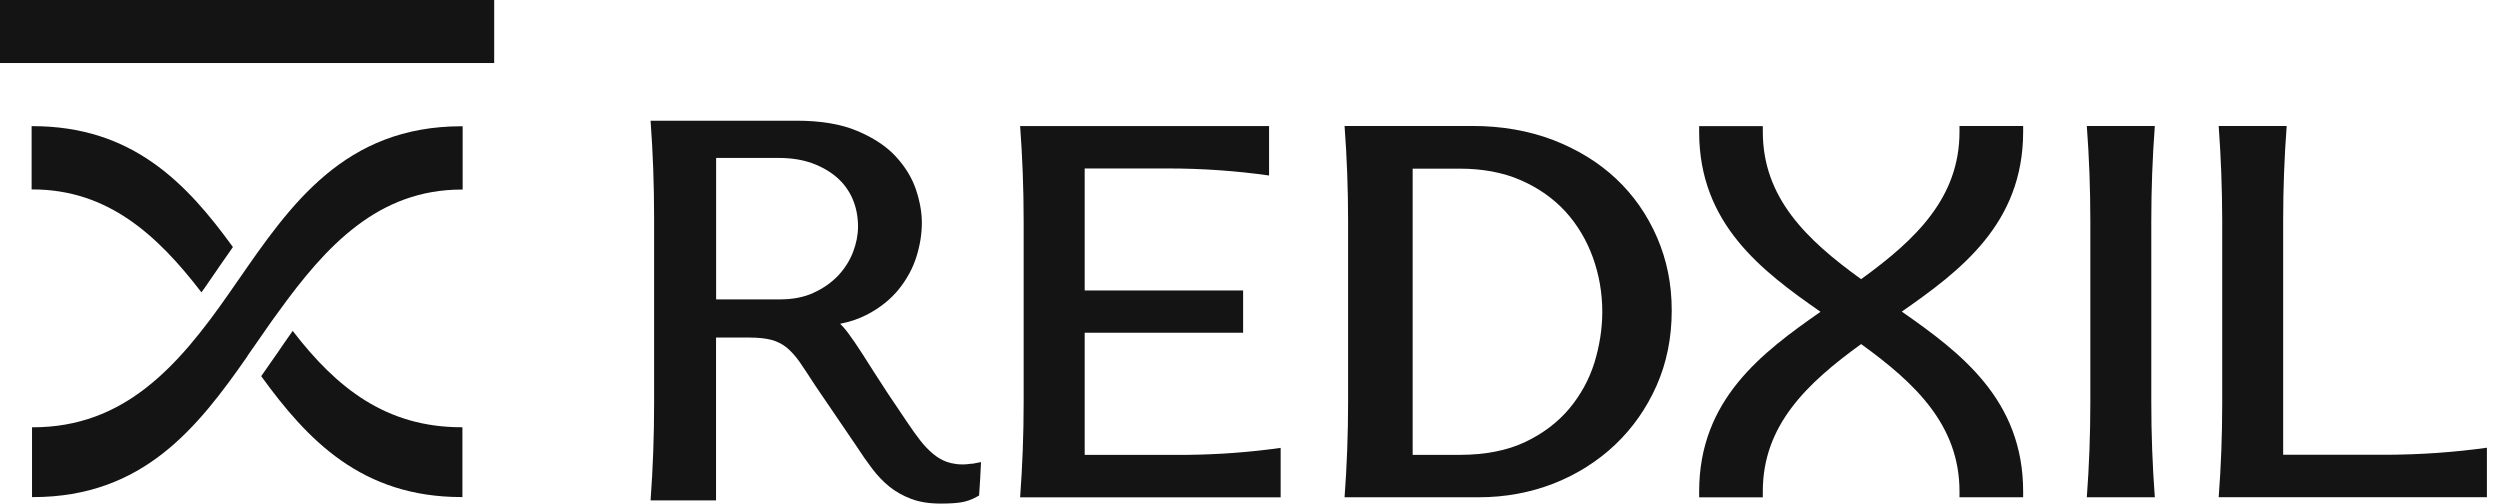
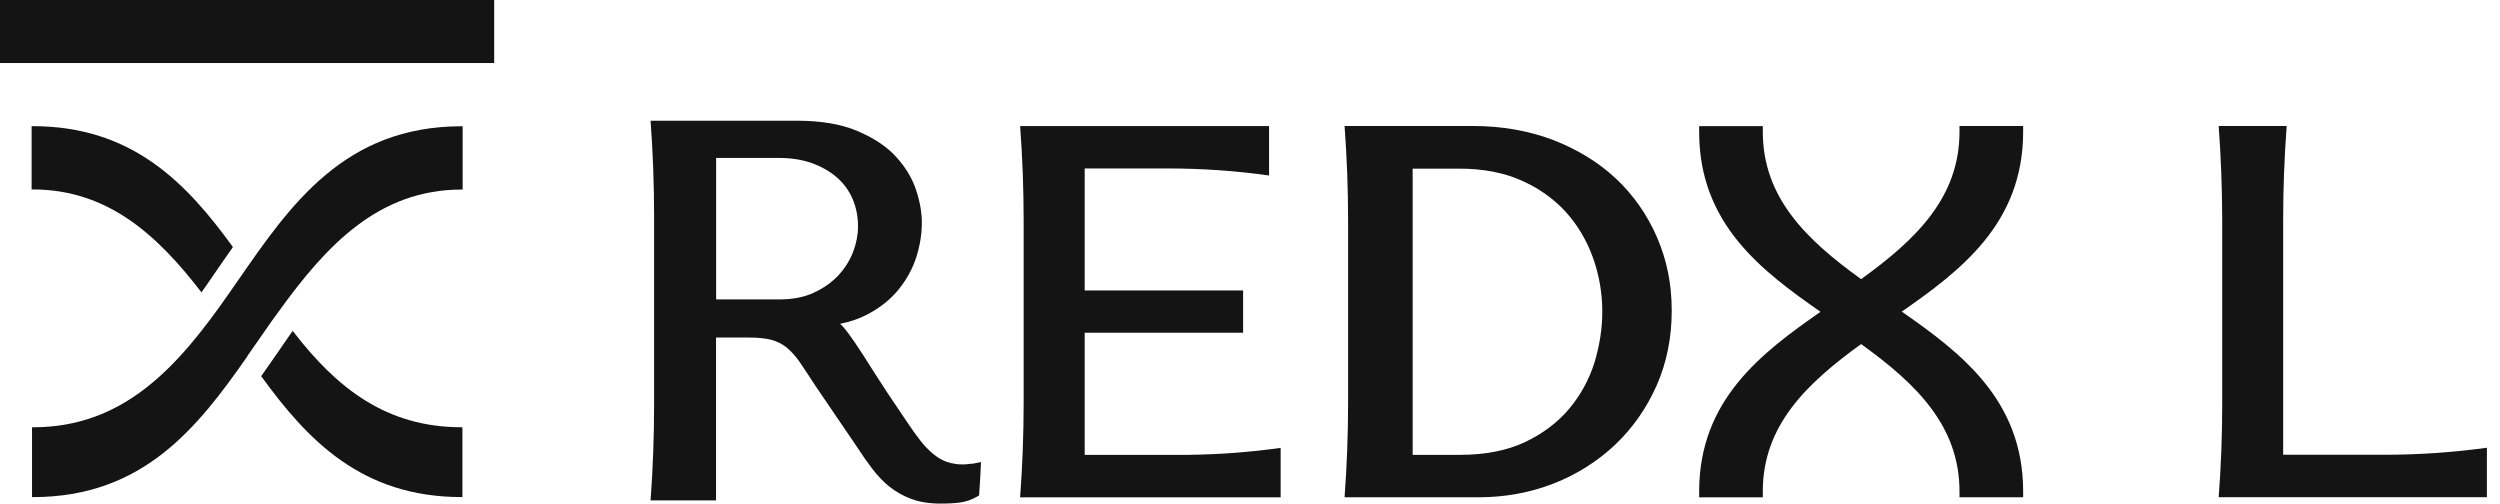
<svg xmlns="http://www.w3.org/2000/svg" width="139" height="28" viewBox="0 0 139 28" fill="none">
  <g clip-path="url(#clip0_21332_1896)">
    <path fill-rule="evenodd" clip-rule="evenodd" d="M11.2 16.255C11.245 16.195 11.286 16.129 11.331 16.069H11.336C11.441 15.908 11.557 15.757 11.658 15.601L12.005 15.098L12.155 14.877C12.261 14.721 12.372 14.57 12.477 14.415C12.633 14.188 12.789 13.962 12.95 13.736C10.376 10.186 7.364 7.014 1.813 7.014H1.758V10.533H1.828C5.986 10.538 8.746 13.057 11.2 16.255Z" fill="#141414" />
    <path fill-rule="evenodd" clip-rule="evenodd" d="M13.225 15.597C13.225 15.597 13.225 15.597 13.23 15.592V15.602H13.225C13.059 15.843 12.893 16.08 12.727 16.321C9.866 20.434 6.874 23.757 1.832 23.757H1.781V27.639H1.832C7.955 27.639 10.987 23.777 13.758 19.805V19.79C13.843 19.675 13.924 19.549 14.009 19.428C14.094 19.313 14.175 19.192 14.26 19.071L14.27 19.056C14.356 18.941 14.441 18.815 14.522 18.694C14.607 18.578 14.693 18.453 14.773 18.332C15.009 17.995 15.241 17.658 15.487 17.332C18.147 13.641 21.043 10.539 25.674 10.539H25.724V7.02H25.669C19.157 7.02 16.146 11.379 13.225 15.607V15.597Z" fill="#141414" />
    <path d="M27.477 0H0V3.504H27.477V0Z" fill="#141414" />
    <path fill-rule="evenodd" clip-rule="evenodd" d="M16.278 18.391C16.243 18.441 16.208 18.486 16.173 18.541C16.057 18.707 15.936 18.873 15.821 19.044C15.77 19.115 15.725 19.18 15.68 19.25C15.584 19.386 15.494 19.522 15.398 19.663L15.318 19.773C15.232 19.899 15.137 20.035 15.046 20.165C14.87 20.412 14.704 20.663 14.523 20.915C17.098 24.469 20.109 27.637 25.66 27.637H25.71V23.755H25.66C21.487 23.755 18.727 21.593 16.278 18.401V18.391Z" fill="#141414" />
    <path fill-rule="evenodd" clip-rule="evenodd" d="M108.948 7.326C108.948 10.991 106.519 13.324 103.478 15.521C100.436 13.329 98.012 10.991 98.012 7.326V7.014H94.473V7.341C94.473 12.454 97.967 15.069 101.22 17.336C97.972 19.604 94.473 22.213 94.473 27.326V27.653H98.012V27.316C98.012 23.656 100.446 21.323 103.478 19.131C106.519 21.323 108.948 23.661 108.948 27.326V27.648H112.487V27.326C112.487 22.213 108.988 19.594 105.74 17.326C108.988 15.059 112.487 12.444 112.487 7.326V7.004H108.948V7.326Z" fill="#141414" />
-     <path fill-rule="evenodd" clip-rule="evenodd" d="M119.808 7.004H116.027C116.158 8.754 116.223 10.518 116.223 12.303V22.349C116.223 24.134 116.158 25.898 116.027 27.648H119.808C119.678 25.898 119.612 24.134 119.612 22.349V12.303C119.612 10.518 119.678 8.754 119.808 7.004Z" fill="#141414" />
    <path fill-rule="evenodd" clip-rule="evenodd" d="M54.056 25.776C53.97 25.787 53.89 25.797 53.804 25.807C53.367 25.852 52.955 25.792 52.633 25.676C52.367 25.58 52.115 25.43 51.884 25.238C51.642 25.037 51.401 24.791 51.17 24.494C50.929 24.188 50.682 23.836 50.416 23.439C49.621 22.272 48.998 21.332 48.571 20.653C48.138 19.959 47.781 19.411 47.515 19.019C47.238 18.617 47.022 18.325 46.841 18.134C46.796 18.089 46.755 18.044 46.71 18.003C47.273 17.893 47.781 17.717 48.229 17.481C48.938 17.108 49.521 16.641 49.973 16.083C50.421 15.525 50.753 14.916 50.954 14.273C51.155 13.629 51.255 12.996 51.255 12.382C51.255 11.824 51.15 11.211 50.934 10.562C50.717 9.899 50.335 9.275 49.807 8.702C49.285 8.134 48.56 7.656 47.66 7.279C46.77 6.902 45.639 6.711 44.302 6.711H36.172C36.303 8.486 36.368 10.276 36.368 12.086V22.448C36.368 24.253 36.303 26.048 36.172 27.823H39.812V18.768H41.657C42.155 18.768 42.577 18.813 42.899 18.898C43.201 18.979 43.477 19.12 43.724 19.311C43.975 19.517 44.221 19.788 44.453 20.115C44.704 20.477 44.996 20.93 45.348 21.468L47.63 24.821C47.917 25.264 48.203 25.676 48.49 26.053C48.787 26.445 49.108 26.782 49.46 27.064C49.812 27.345 50.225 27.576 50.672 27.742C51.125 27.913 51.678 27.999 52.296 27.999C52.739 27.999 53.106 27.979 53.392 27.938C53.709 27.893 54.031 27.783 54.343 27.602L54.438 27.546C54.483 26.928 54.518 26.314 54.544 25.691L54.056 25.787L54.046 25.776H54.056ZM45.237 16.279C44.704 16.525 44.076 16.646 43.367 16.646H39.817V8.782H43.311C43.99 8.782 44.609 8.878 45.152 9.074C45.69 9.27 46.157 9.537 46.539 9.873C46.916 10.2 47.208 10.607 47.404 11.06C47.605 11.528 47.706 12.046 47.706 12.598C47.706 13.066 47.61 13.539 47.429 14.016C47.243 14.494 46.967 14.931 46.605 15.319C46.233 15.711 45.775 16.032 45.242 16.274L45.237 16.279Z" fill="#141414" />
    <path fill-rule="evenodd" clip-rule="evenodd" d="M132.646 25.285H126.944V12.248C126.944 10.483 127.01 8.739 127.14 7.004H123.359C123.485 8.723 123.55 10.463 123.555 12.208V22.439C123.555 24.189 123.49 25.929 123.359 27.643H138.272V24.893C136.437 25.149 134.556 25.28 132.646 25.285Z" fill="#141414" />
    <path fill-rule="evenodd" clip-rule="evenodd" d="M89.851 9.935C88.881 9.025 87.704 8.306 86.352 7.783C85.004 7.27 83.501 7.004 81.887 7.004H74.758C74.888 8.754 74.954 10.518 74.954 12.303V22.349C74.954 24.134 74.888 25.898 74.758 27.648H82.229C83.692 27.648 85.09 27.387 86.382 26.884C87.674 26.376 88.821 25.652 89.796 24.732C90.766 23.812 91.546 22.706 92.104 21.444C92.667 20.177 92.948 18.774 92.948 17.271C92.948 15.767 92.672 14.455 92.134 13.203C91.591 11.951 90.827 10.85 89.851 9.935ZM88.645 20.177C88.353 21.112 87.88 21.967 87.247 22.726C86.613 23.48 85.794 24.104 84.798 24.576C83.813 25.044 82.586 25.29 81.158 25.29H78.544V9.377H81.158C82.44 9.377 83.592 9.593 84.572 10.026C85.553 10.458 86.382 11.046 87.046 11.77C87.71 12.504 88.217 13.359 88.564 14.314C88.911 15.28 89.087 16.29 89.087 17.336C89.087 18.276 88.936 19.232 88.645 20.182V20.177Z" fill="#141414" />
    <path fill-rule="evenodd" clip-rule="evenodd" d="M60.309 25.284V18.501H69.117V16.148H60.309V9.366H64.914C66.83 9.366 68.72 9.497 70.56 9.758V7.008H56.719C56.849 8.758 56.915 10.522 56.915 12.307V22.353C56.915 24.138 56.849 25.902 56.719 27.652H71.204V24.902C69.525 25.138 67.805 25.269 66.066 25.289H60.299L60.309 25.284Z" fill="#141414" />
  </g>
  <defs>
    <clipPath id="clip0_21332_1896">
      <rect width="138.265" height="28" fill="white" />
    </clipPath>
  </defs>
</svg>